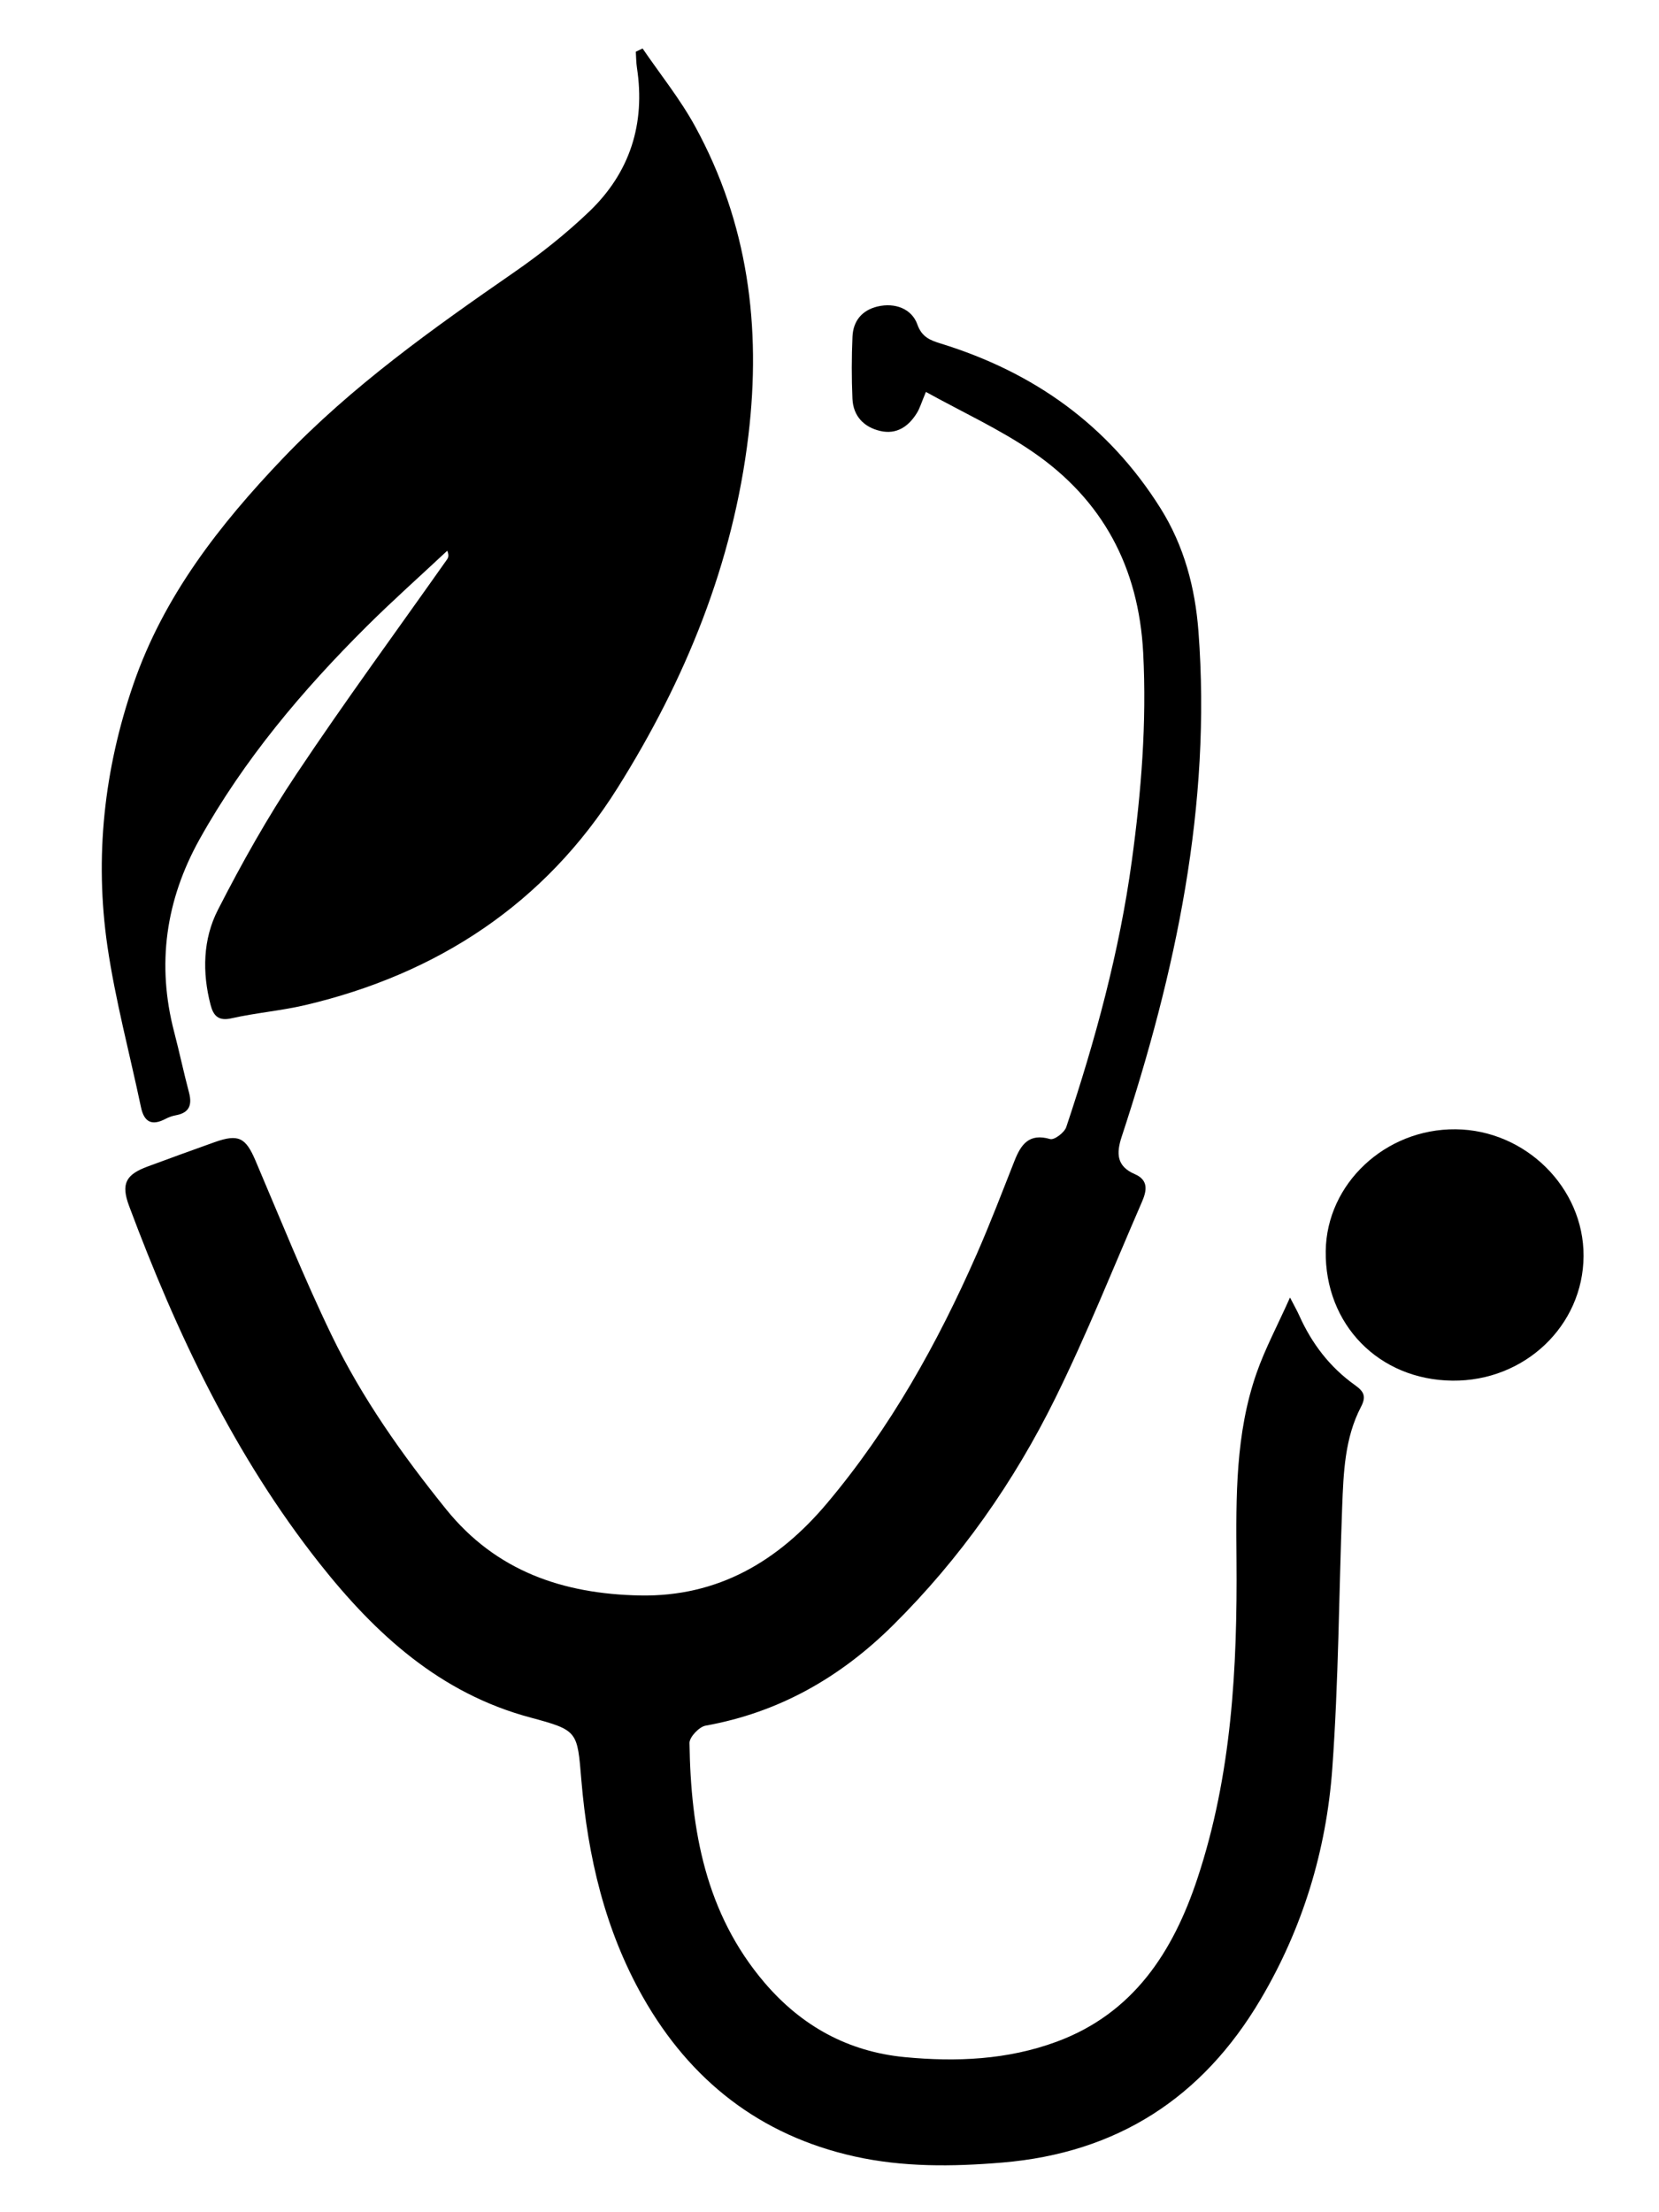
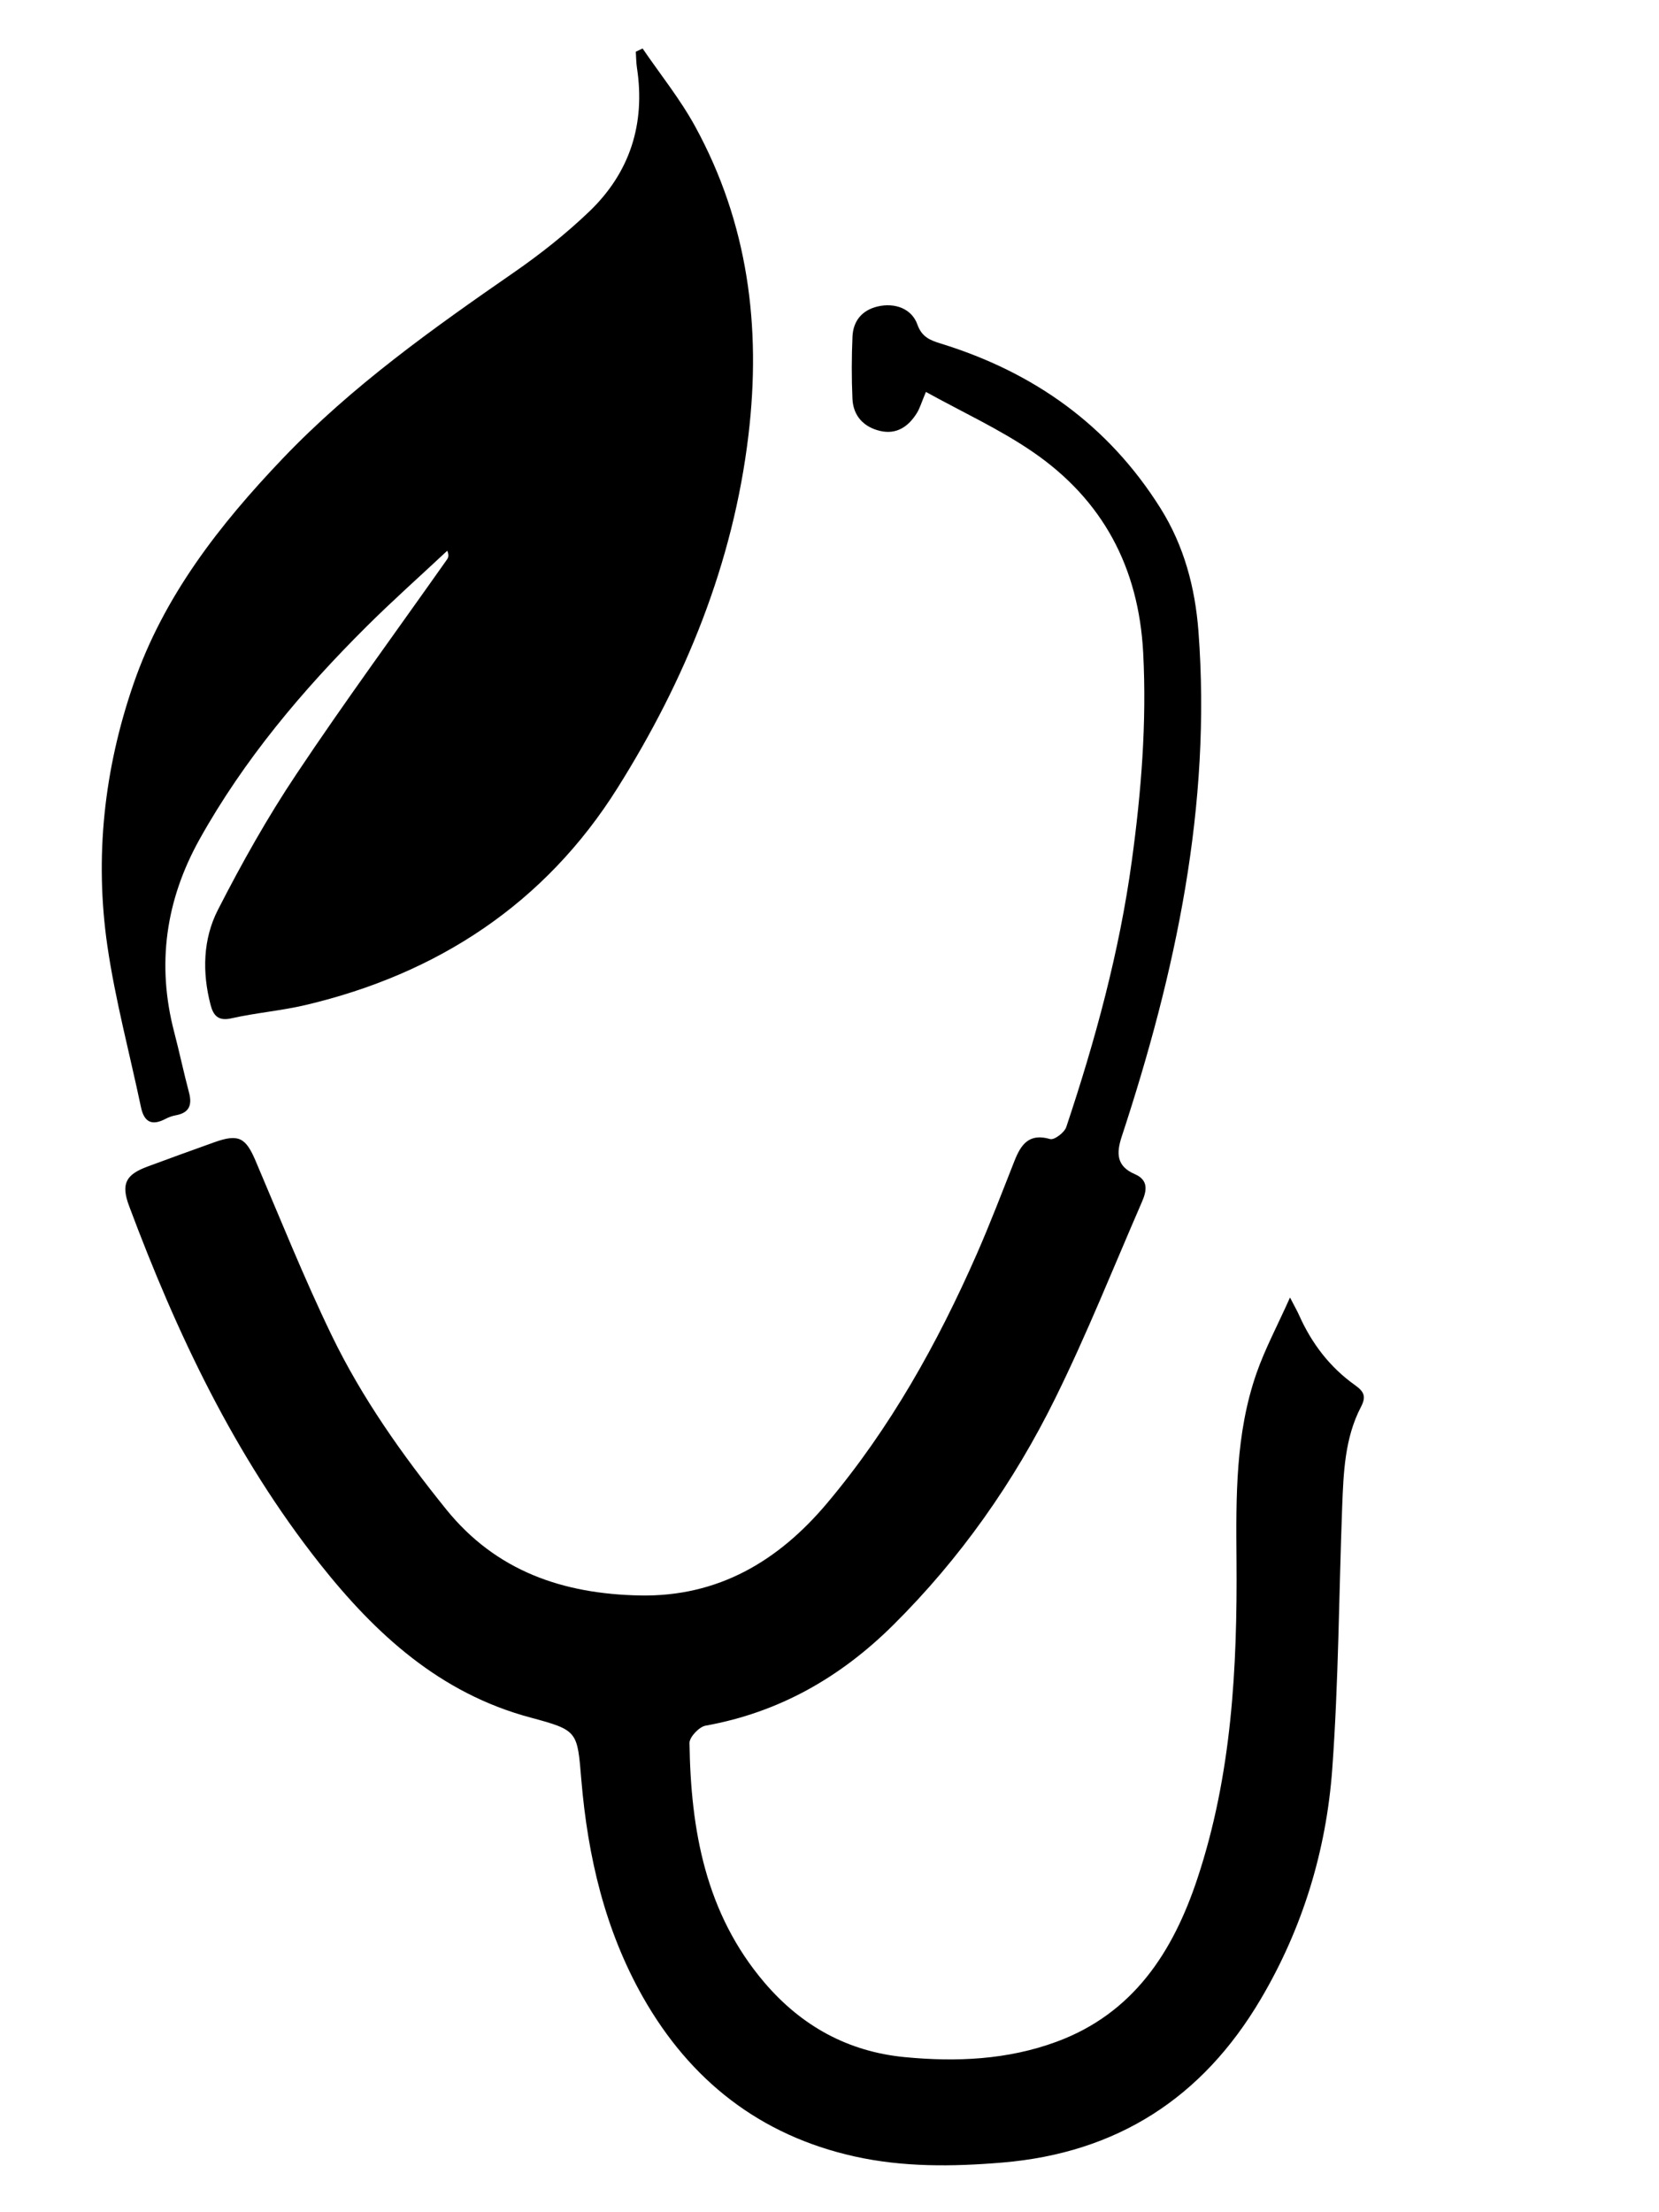
<svg xmlns="http://www.w3.org/2000/svg" width="36" height="48" viewBox="0 0 36 48" fill="none">
  <g id="xmed 1">
    <path id="Vector" d="M20.092 8.504C19.991 8.745 19.959 8.861 19.897 8.96C19.716 9.255 19.455 9.433 19.102 9.351C18.747 9.269 18.515 9.029 18.498 8.653C18.478 8.202 18.479 7.75 18.499 7.3C18.515 6.963 18.706 6.73 19.044 6.65C19.423 6.561 19.786 6.7 19.907 7.041C20.003 7.314 20.186 7.384 20.42 7.456C22.432 8.078 24.048 9.222 25.182 11.027C25.698 11.85 25.934 12.755 26.006 13.696C26.292 17.475 25.513 21.099 24.342 24.659C24.219 25.03 24.231 25.306 24.625 25.476C24.935 25.609 24.879 25.849 24.78 26.078C24.162 27.5 23.588 28.942 22.903 30.331C22.002 32.16 20.836 33.818 19.379 35.263C18.237 36.395 16.907 37.156 15.31 37.443C15.171 37.468 14.96 37.691 14.962 37.819C14.989 39.709 15.309 41.515 16.588 43.017C17.391 43.959 18.401 44.516 19.633 44.635C20.75 44.742 21.86 44.695 22.928 44.301C24.596 43.685 25.457 42.349 25.984 40.758C26.729 38.514 26.851 36.187 26.832 33.846C26.821 32.477 26.808 31.106 27.267 29.793C27.452 29.263 27.721 28.762 27.993 28.153C28.101 28.362 28.152 28.45 28.193 28.543C28.464 29.149 28.855 29.663 29.396 30.049C29.591 30.188 29.656 30.291 29.533 30.526C29.18 31.203 29.154 31.952 29.125 32.694C29.054 34.589 29.047 36.488 28.91 38.378C28.781 40.152 28.267 41.84 27.354 43.383C26.091 45.519 24.24 46.716 21.744 46.923C20.665 47.013 19.594 47.024 18.54 46.789C16.496 46.333 14.979 45.145 13.951 43.332C13.126 41.875 12.756 40.282 12.616 38.632C12.526 37.563 12.55 37.546 11.512 37.267C9.552 36.743 8.153 35.462 6.938 33.927C5.092 31.592 3.837 28.938 2.802 26.169C2.621 25.685 2.73 25.486 3.203 25.311C3.687 25.133 4.172 24.954 4.658 24.782C5.177 24.598 5.331 24.684 5.543 25.18C6.083 26.447 6.595 27.727 7.194 28.967C7.853 30.332 8.729 31.567 9.681 32.748C10.769 34.096 12.226 34.586 13.889 34.618C15.585 34.649 16.89 33.873 17.948 32.615C19.318 30.987 20.343 29.15 21.195 27.212C21.488 26.545 21.747 25.864 22.015 25.186C22.156 24.83 22.332 24.582 22.788 24.715C22.877 24.741 23.099 24.573 23.138 24.454C23.768 22.569 24.291 20.653 24.56 18.68C24.765 17.183 24.886 15.683 24.807 14.164C24.709 12.306 23.927 10.846 22.412 9.806C21.695 9.314 20.896 8.948 20.092 8.504Z" fill="black" />
    <path id="Vector_2" d="M13.944 1.052C14.328 1.614 14.76 2.15 15.085 2.744C16.231 4.839 16.522 7.087 16.241 9.443C15.909 12.228 14.869 14.759 13.401 17.096C11.83 19.6 9.5 21.133 6.621 21.809C6.095 21.932 5.55 21.976 5.023 22.095C4.734 22.161 4.629 22.033 4.569 21.802C4.386 21.098 4.403 20.378 4.728 19.743C5.245 18.732 5.804 17.735 6.435 16.792C7.487 15.215 8.61 13.686 9.703 12.135C9.73 12.095 9.745 12.047 9.706 11.949C9.122 12.496 8.522 13.029 7.955 13.593C6.558 14.983 5.295 16.482 4.33 18.211C3.596 19.53 3.395 20.924 3.78 22.394C3.894 22.83 3.986 23.271 4.102 23.707C4.172 23.974 4.109 24.144 3.82 24.198C3.743 24.212 3.665 24.238 3.594 24.276C3.3 24.431 3.128 24.354 3.059 24.023C2.814 22.859 2.503 21.705 2.331 20.531C2.05 18.601 2.258 16.696 2.894 14.848C3.551 12.936 4.763 11.387 6.139 9.944C7.634 8.379 9.383 7.135 11.153 5.91C11.728 5.512 12.284 5.071 12.79 4.587C13.67 3.742 14.007 2.687 13.822 1.473C13.804 1.357 13.805 1.238 13.797 1.122C13.846 1.099 13.896 1.075 13.944 1.052Z" fill="black" />
-     <path id="Vector_3" d="M31.518 29.957C29.922 29.941 28.747 28.74 28.768 27.145C28.786 25.685 30.061 24.489 31.587 24.503C33.104 24.517 34.37 25.771 34.363 27.253C34.355 28.765 33.084 29.973 31.518 29.957Z" fill="black" />
  </g>
</svg>